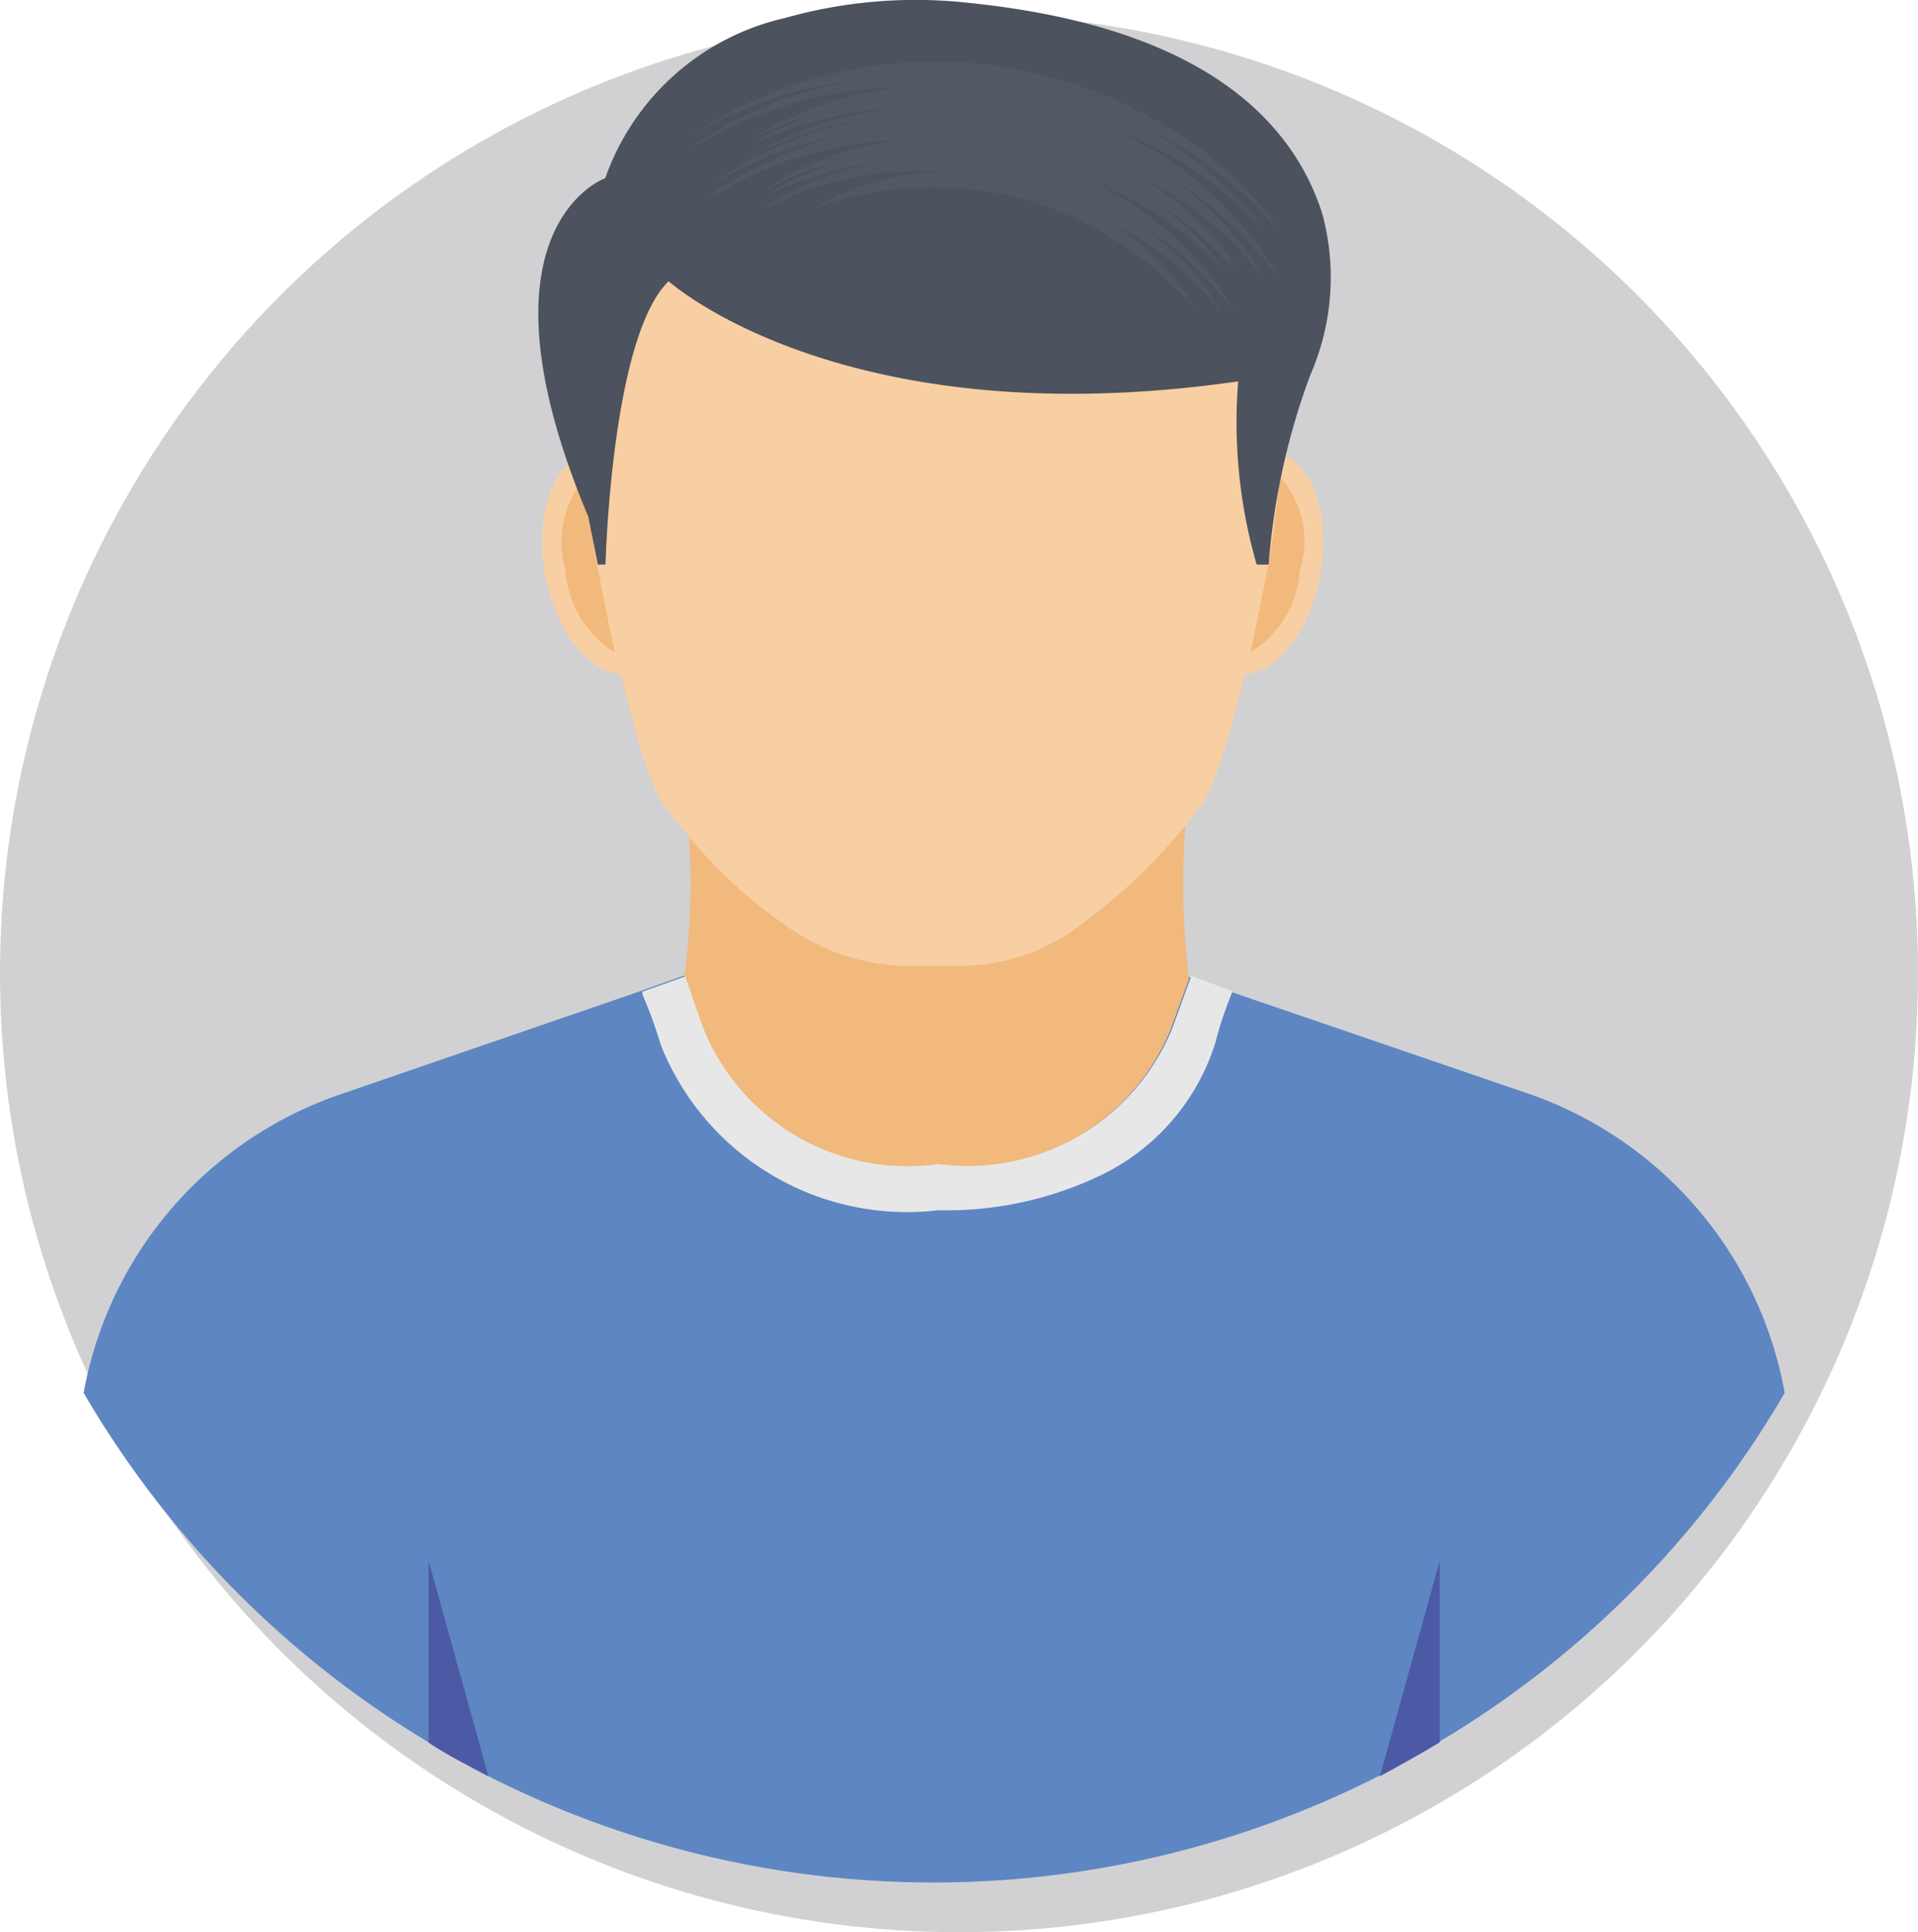
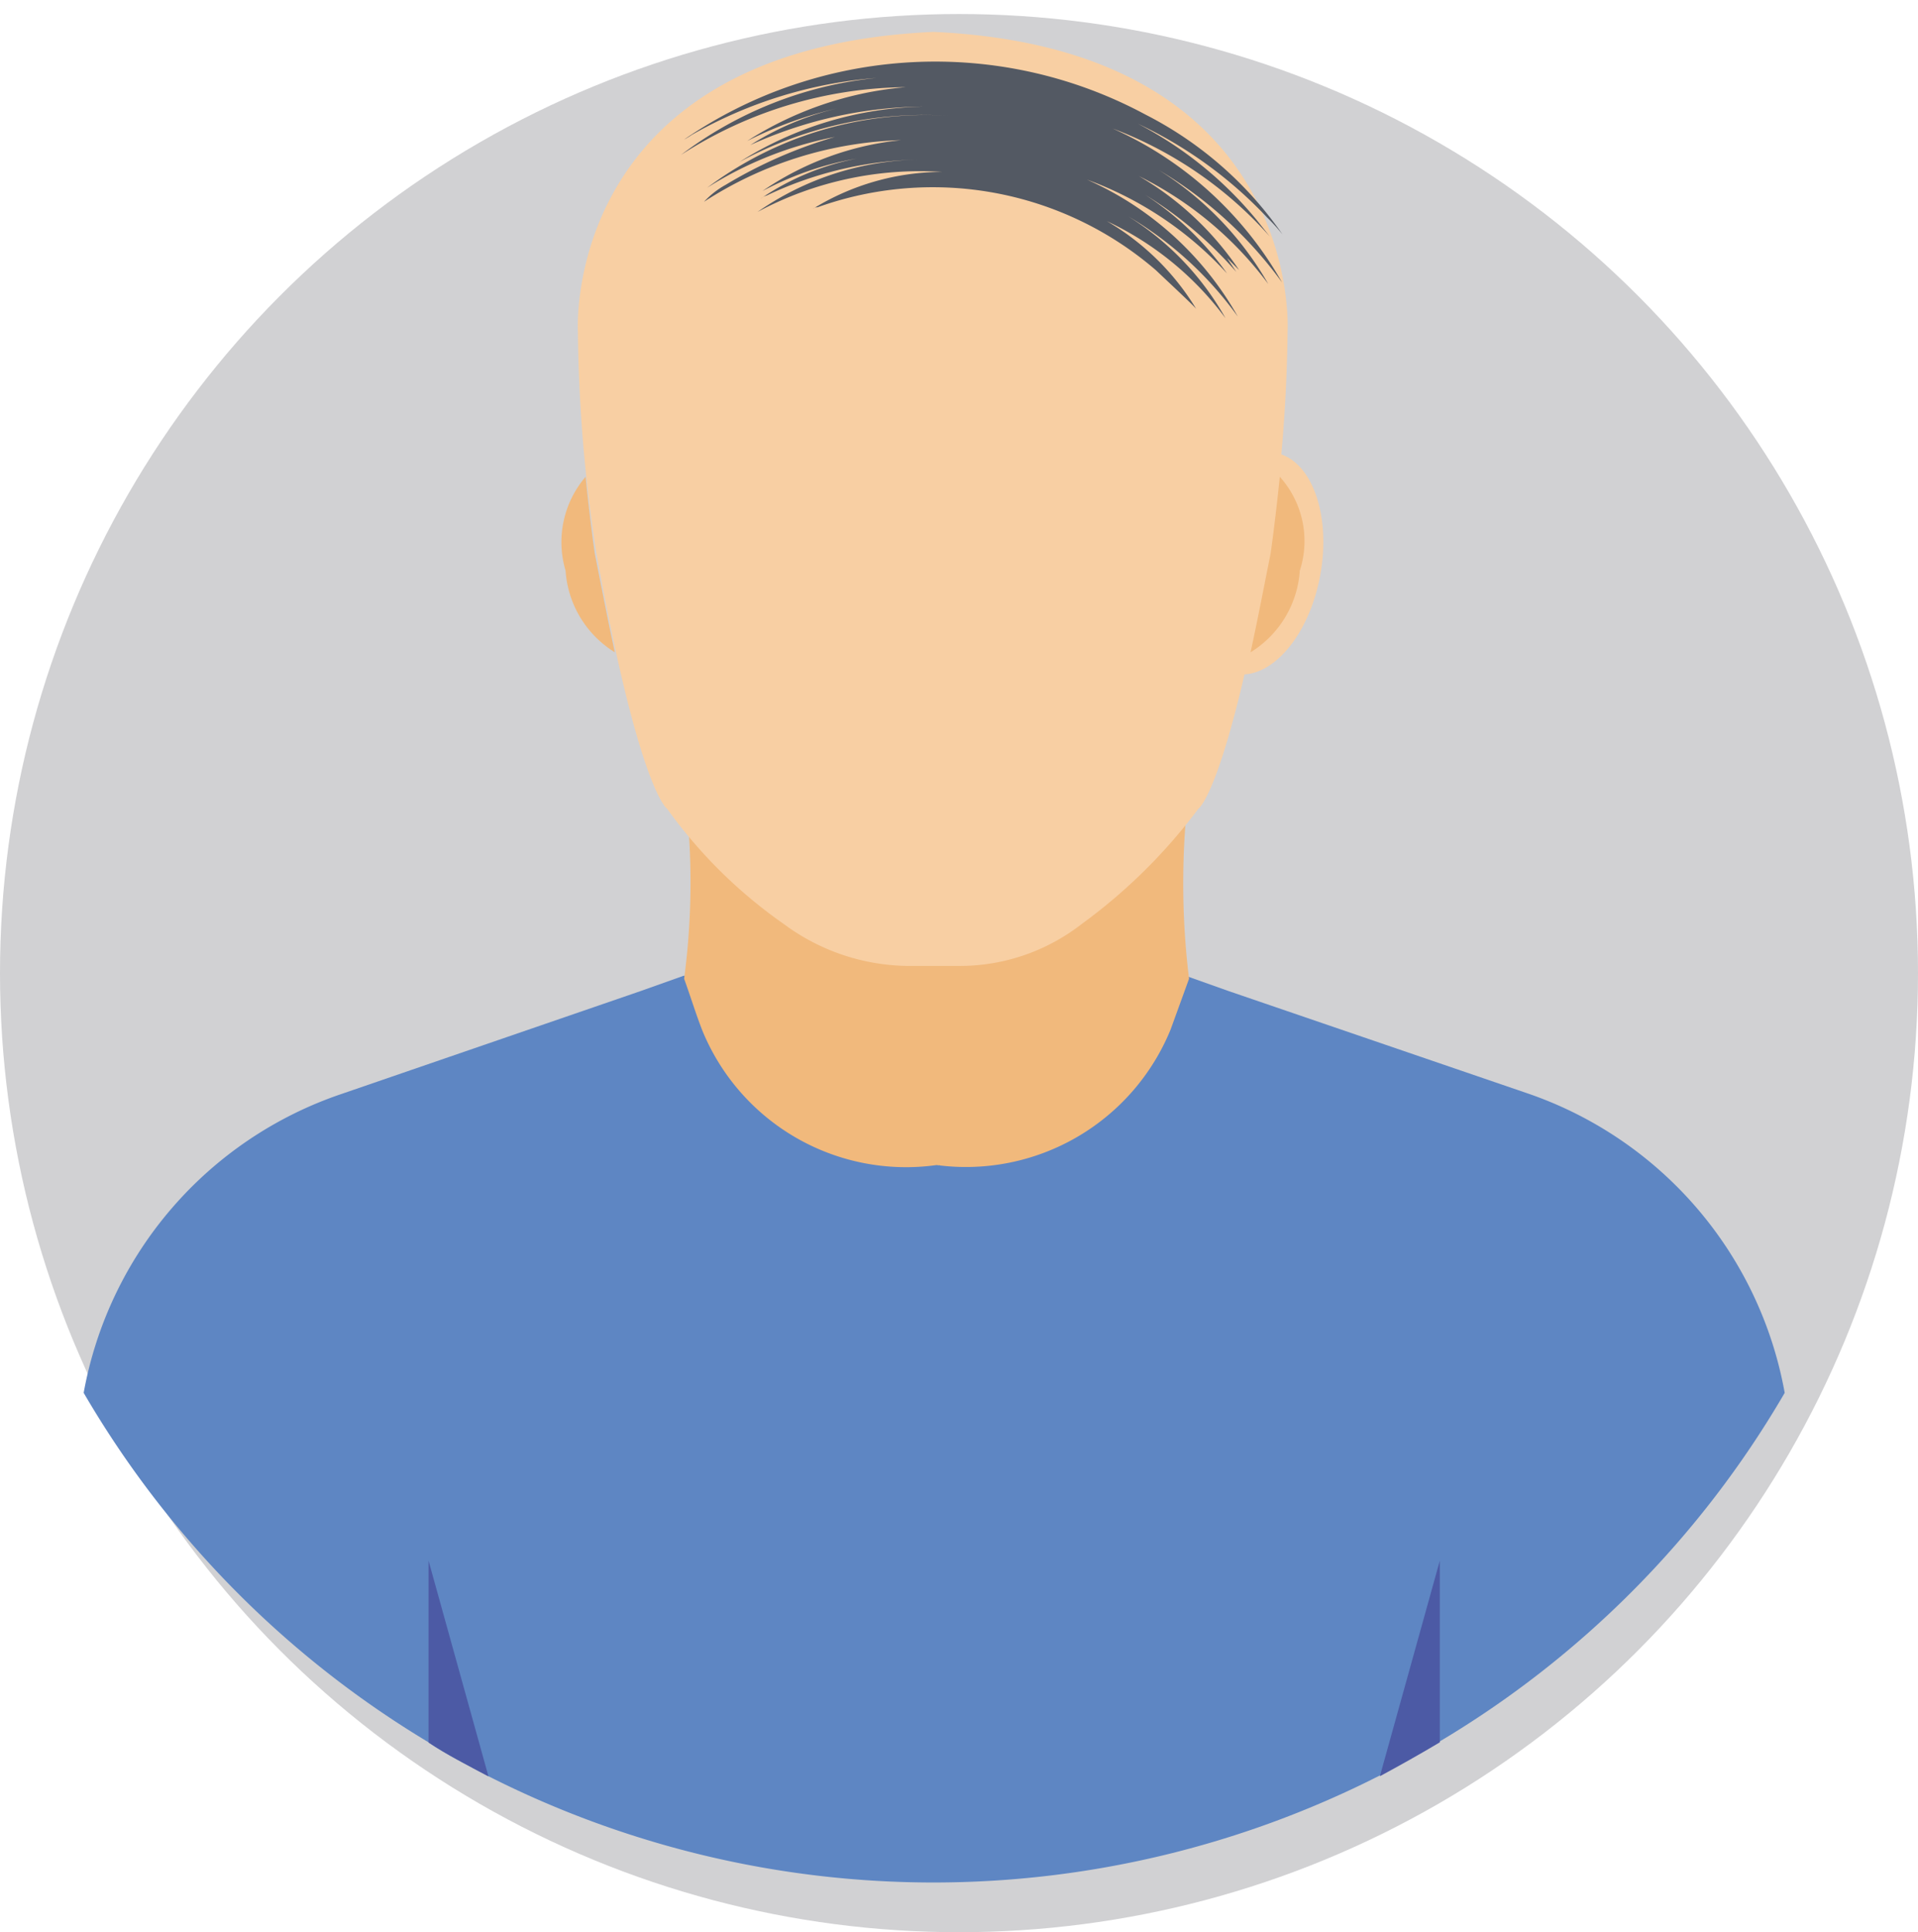
<svg xmlns="http://www.w3.org/2000/svg" width="16" height="16.117" viewBox="0 0 16 16.117">
  <g id="Group_41460" data-name="Group 41460" transform="translate(-0.416 -0.671)">
    <circle id="XMLID_11100_" cx="8" cy="8" r="8" transform="translate(0.416 0.788)" fill="#d1d1d3" />
    <g id="XMLID_893_" transform="translate(1.114 0.671)">
      <g id="XMLID_1266_">
        <path id="XMLID_1202_" d="M22.99,70.227A8.162,8.162,0,0,1,20.1,73.142c-.167.1-.334.193-.5.283a8.215,8.215,0,0,1-7.423,0c-.167-.09-.347-.18-.5-.283A8.229,8.229,0,0,1,8.8,70.227a3.241,3.241,0,0,1,2.145-2.491l2.5-.86.36-.128h.013l.27-.347h3.57l.321.347h.013l.36.128,2.478.848A3.249,3.249,0,0,1,22.99,70.227Z" transform="translate(-8.8 -58.609)" fill="#5e86c3" />
-         <path id="XMLID_1291_" d="M46.28,41.465a6.106,6.106,0,0,1,.039,1.862c.051.141.1.3.154.437a1.837,1.837,0,0,0,1.952,1.117,1.845,1.845,0,0,0,1.952-1.13l.154-.424a6.544,6.544,0,0,1,.039-1.862,3.666,3.666,0,0,1,.193-1,3.3,3.3,0,0,0-4.662,0A4.089,4.089,0,0,1,46.28,41.465Z" transform="translate(-41.31 -35.163)" fill="#f1b97c" />
+         <path id="XMLID_1291_" d="M46.28,41.465a6.106,6.106,0,0,1,.039,1.862c.051.141.1.3.154.437a1.837,1.837,0,0,0,1.952,1.117,1.845,1.845,0,0,0,1.952-1.13l.154-.424a6.544,6.544,0,0,1,.039-1.862,3.666,3.666,0,0,1,.193-1,3.3,3.3,0,0,0-4.662,0Z" transform="translate(-41.31 -35.163)" fill="#f1b97c" />
        <g id="XMLID_1284_" transform="translate(3.682 0.266)">
          <ellipse id="XMLID_1289_" cx="0.937" cy="0.552" rx="0.937" ry="0.552" transform="translate(5.379 5.255) rotate(-79.634)" fill="#f8cfa3" />
          <path id="XMLID_1288_" d="M84.844,36.7c-.039.385-.077.642-.077.642-.064.321-.116.591-.167.822a.868.868,0,0,0,.411-.681.8.8,0,0,0-.167-.783Z" transform="translate(-78.548 -32.989)" fill="#f1b97c" />
          <path id="XMLID_1287_" d="M43.86,7.8c-3.108.141-2.966,2.5-2.966,2.5a12.661,12.661,0,0,0,.154,1.849c.36,1.99.591,2.132.591,2.132a4.052,4.052,0,0,0,.976.963,1.766,1.766,0,0,0,1.027.347h.424a1.654,1.654,0,0,0,1.027-.347,4.582,4.582,0,0,0,.976-.963s.231-.141.591-2.132a12.894,12.894,0,0,0,.154-1.849S46.955,7.941,43.86,7.8Z" transform="translate(-40.453 -7.8)" fill="#f8cfa3" />
-           <ellipse id="XMLID_1286_" cx="0.552" cy="0.937" rx="0.552" ry="0.937" transform="translate(0 3.608) rotate(-10.366)" fill="#f8cfa3" />
          <path id="XMLID_1285_" d="M40.124,36.7c.039.385.077.642.077.642.064.321.116.591.167.822a.868.868,0,0,1-.411-.681.837.837,0,0,1,.167-.783Z" transform="translate(-39.619 -32.989)" fill="#f1b97c" />
        </g>
        <path id="XMLID_1283_" d="M64.313,81.426l-.013-.013.013-.013Z" transform="translate(-57.173 -71.683)" fill="#5e86c3" />
-         <path id="XMLID_1282_" d="M50.018,69.228v.013a3.277,3.277,0,0,0-.141.424,1.836,1.836,0,0,1-.937,1.092,2.977,2.977,0,0,1-1.374.3,2.211,2.211,0,0,1-2.312-1.374c-.051-.167-.1-.3-.154-.424v-.026l.36-.128v.013c.051.141.1.3.154.437a1.837,1.837,0,0,0,1.952,1.117,1.845,1.845,0,0,0,1.952-1.13l.154-.424V69.1Z" transform="translate(-40.438 -60.962)" fill="#e7e7e8" />
        <g id="XMLID_1279_" transform="translate(2.877 13.018)">
          <path id="XMLID_1016_" d="M31.7,108.9c-.167-.09-.347-.18-.5-.283V107.1Z" transform="translate(-31.2 -107.1)" fill="#4c5aa5" />
          <path id="XMLID_989_" d="M93.5,107.1v1.515c-.167.1-.334.193-.5.283Z" transform="translate(-85.064 -107.1)" fill="#4c5aa5" />
        </g>
-         <path id="XMLID_1277_" d="M38.847,10.44h.064c.013-.4.1-1.952.527-2.363,0,0,1.451,1.31,4.751.835a4.279,4.279,0,0,0,.154,1.528h.1a5.8,5.8,0,0,1,.347-1.58,2.029,2.029,0,0,0,.1-1.348c-.231-.719-.925-1.554-2.966-1.759a4.008,4.008,0,0,0-1.515.128,2.077,2.077,0,0,0-1.5,1.336s-1.156.411-.141,2.825Z" transform="translate(-34.558 -5.731)" fill="#4c525e" />
        <path id="XMLID_1273_" d="M47.626,10.362a.668.668,0,0,0,.064-.039,3.691,3.691,0,0,1,1.541-.475,3.248,3.248,0,0,0-1.631.642,3.512,3.512,0,0,1,1.875-.565,2.911,2.911,0,0,0-1.323.449,3.283,3.283,0,0,1,.886-.3,2.384,2.384,0,0,0-.86.334,3.554,3.554,0,0,1,1.451-.321,2.982,2.982,0,0,0-1.541.462,3.216,3.216,0,0,1,1.746-.385,3.039,3.039,0,0,0-2.016.6,3.1,3.1,0,0,1,1.066-.424,3.86,3.86,0,0,0-.912.4.714.714,0,0,0-.18.141,3.188,3.188,0,0,1,1.644-.514,2.483,2.483,0,0,0-1.156.424,2.834,2.834,0,0,1,.347-.154,2.565,2.565,0,0,1,.437-.116,2.16,2.16,0,0,0-.8.334.141.141,0,0,1,.051-.026,3.076,3.076,0,0,1,1.271-.3,2.428,2.428,0,0,0-1.348.437,2.87,2.87,0,0,1,1.541-.334,2.063,2.063,0,0,0-1.079.308.056.056,0,0,1,.039-.013,2.848,2.848,0,0,1,2.825.527c.026.026.321.3.334.321a2.124,2.124,0,0,0-.745-.732,2.609,2.609,0,0,1,.989.809,2.367,2.367,0,0,0-.809-.848,3.017,3.017,0,0,1,.912.835,2.694,2.694,0,0,0-1.259-1.143,2.954,2.954,0,0,1,1.169.783,2.506,2.506,0,0,0-.681-.655,3.305,3.305,0,0,1,.758.642l-.077-.116.1.1a2.551,2.551,0,0,0-.835-.783,3,3,0,0,1,1.079.9,2.705,2.705,0,0,0-.912-.95,3.445,3.445,0,0,1,1.027.937,3.054,3.054,0,0,0-1.413-1.284,3.318,3.318,0,0,1,1.31.9L52.4,11.03a3.181,3.181,0,0,0-.989-.8,3.543,3.543,0,0,1,1.079.783,1.511,1.511,0,0,1,.128.141,3.1,3.1,0,0,0-1.143-1A3.7,3.7,0,0,0,47.626,10.362Z" transform="translate(-42.617 -9.198)" fill="#535963" />
      </g>
    </g>
  </g>
</svg>